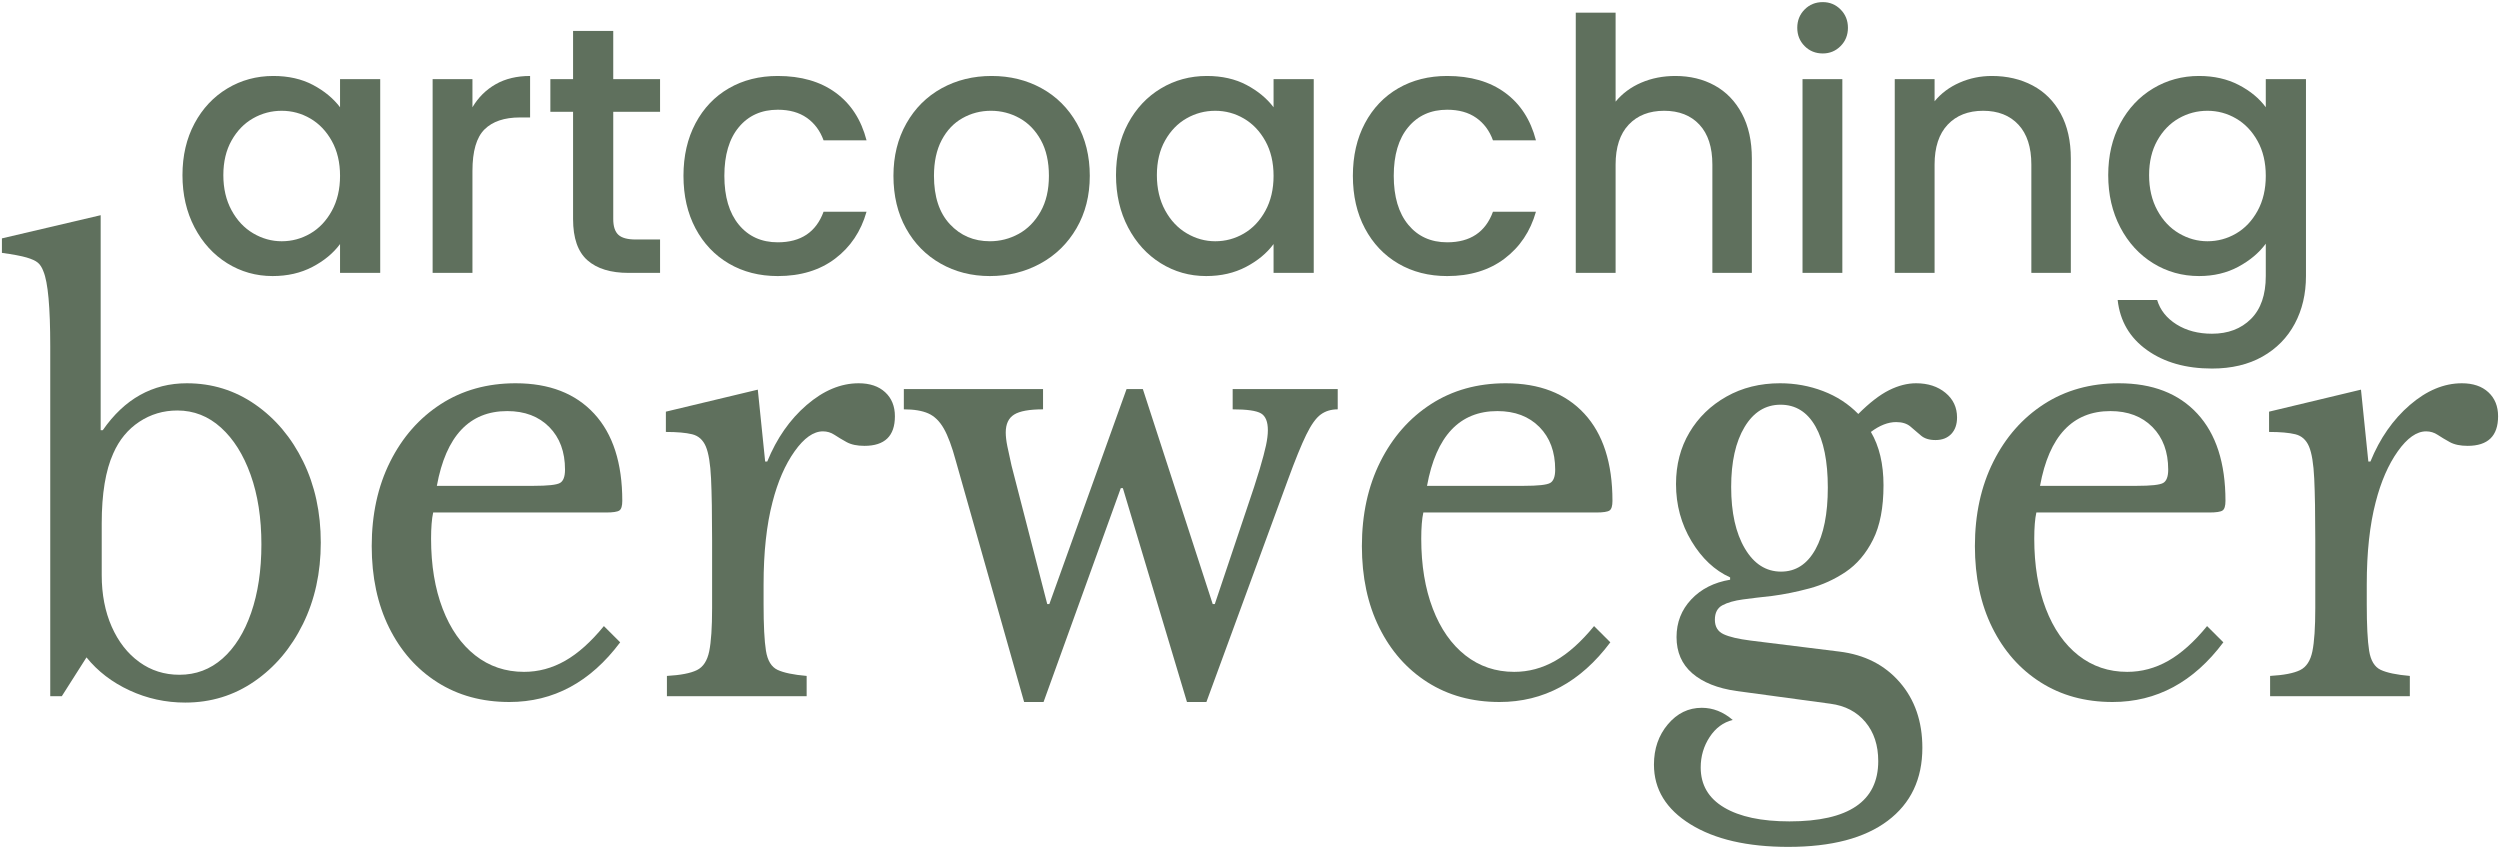
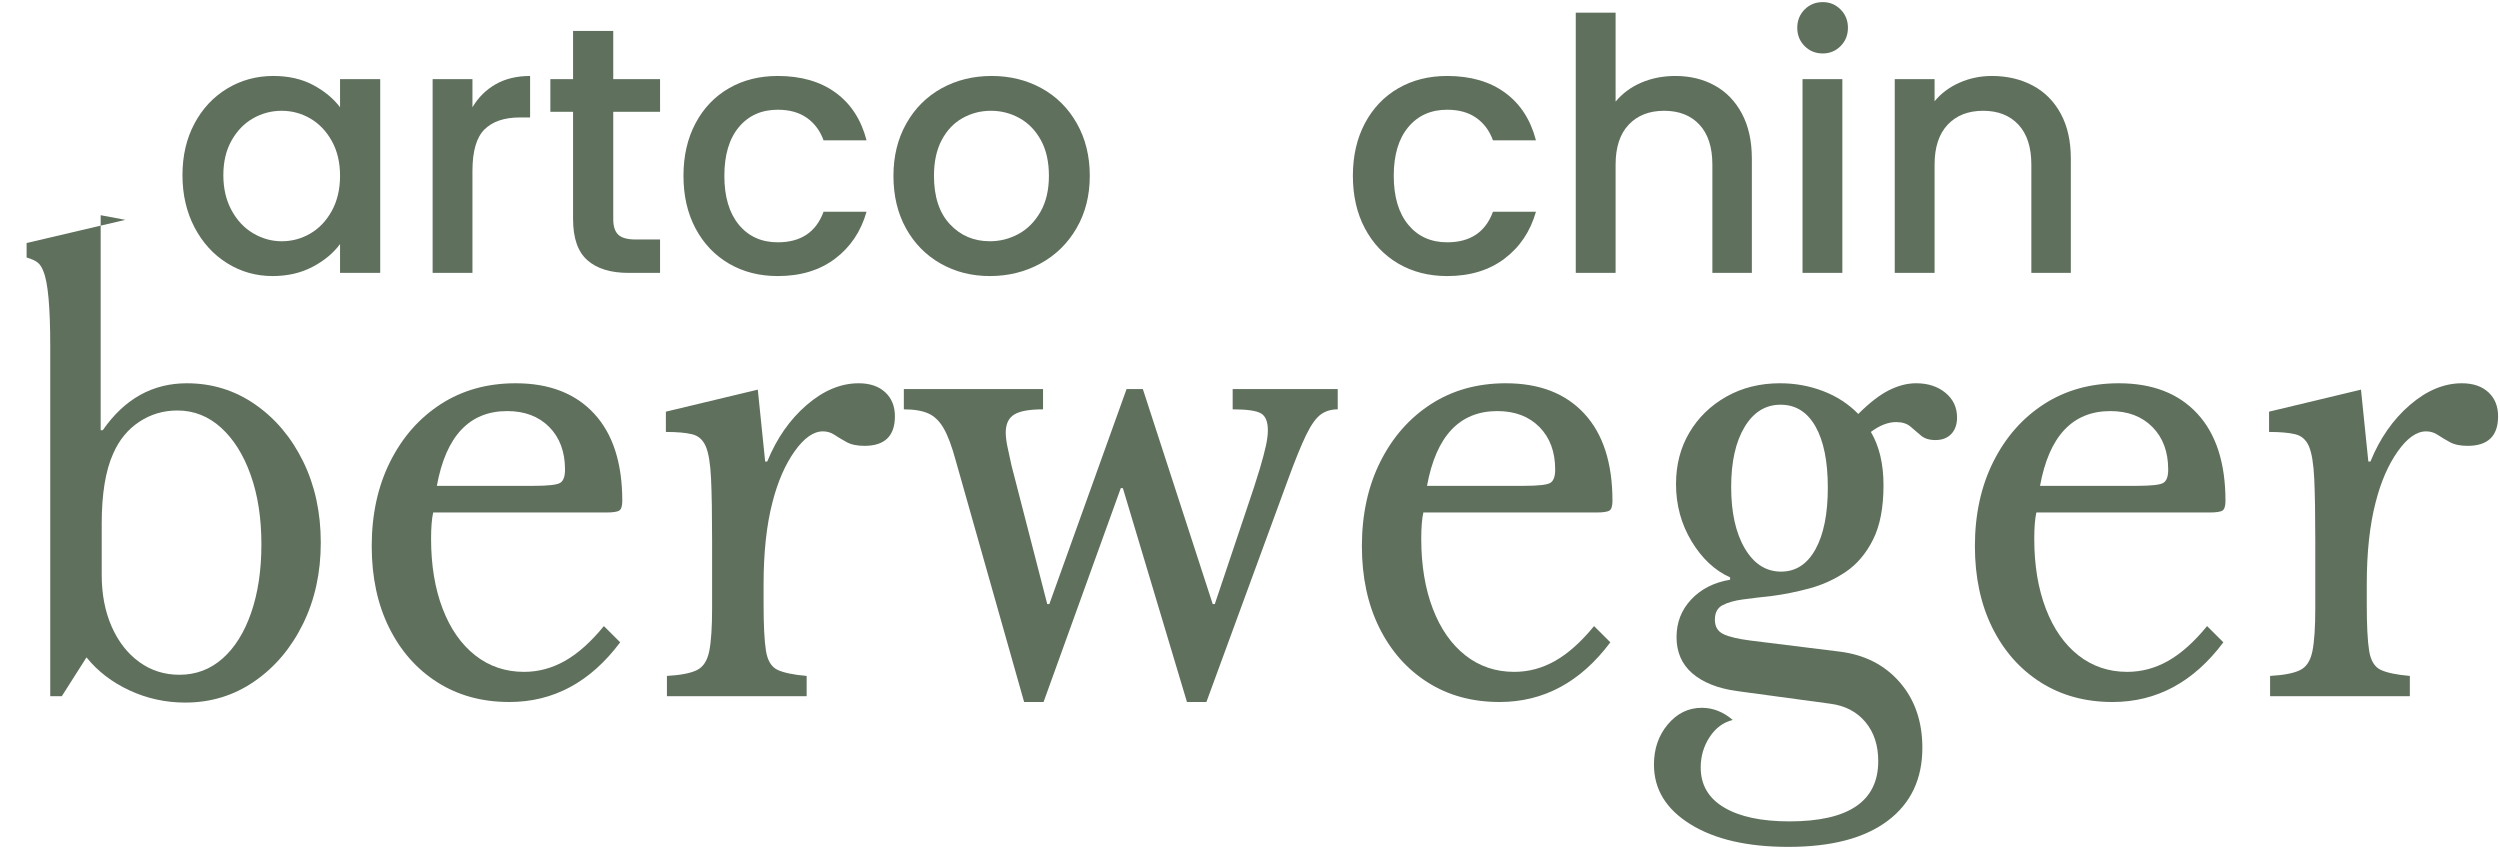
<svg xmlns="http://www.w3.org/2000/svg" width="100%" height="100%" viewBox="0 0 240 82" version="1.1" xml:space="preserve" style="fill-rule:evenodd;clip-rule:evenodd;stroke-linejoin:round;stroke-miterlimit:2;">
  <rect id="Logo" x="0" y="0" width="240" height="81.6" style="fill:none;" />
  <g id="Kurven">
-     <path d="M9.664,20.66l0,20.64l0.202,0c2.084,-3.004 4.774,-4.506 8.068,-4.506c2.421,-0 4.606,0.677 6.556,2.03c1.95,1.354 3.488,3.181 4.614,5.48c1.126,2.3 1.69,4.896 1.69,7.789c-0,2.893 -0.572,5.499 -1.715,7.817c-1.143,2.318 -2.698,4.154 -4.665,5.507c-1.966,1.354 -4.177,2.031 -6.631,2.031c-1.882,0 -3.664,-0.389 -5.345,-1.168c-1.681,-0.779 -3.059,-1.836 -4.135,-3.171l-2.37,3.727l-1.11,0l0,-33.603c0,-3.746 -0.218,-6.138 -0.655,-7.177c-0.135,-0.371 -0.311,-0.649 -0.53,-0.834c-0.218,-0.186 -0.58,-0.353 -1.084,-0.501c-0.504,-0.148 -1.294,-0.297 -2.37,-0.445l-0,-1.391l9.48,-2.225Zm0.101,29.597l0,4.952c0,1.854 0.32,3.504 0.958,4.951c0.639,1.446 1.522,2.578 2.648,3.394c1.126,0.816 2.412,1.224 3.857,1.224c1.581,-0 2.959,-0.52 4.136,-1.558c1.176,-1.039 2.092,-2.504 2.748,-4.395c0.655,-1.892 0.983,-4.08 0.983,-6.565c0,-2.522 -0.344,-4.747 -1.034,-6.676c-0.689,-1.929 -1.638,-3.44 -2.849,-4.534c-1.21,-1.094 -2.605,-1.642 -4.185,-1.642c-1.345,0 -2.564,0.362 -3.656,1.085c-1.093,0.724 -1.925,1.734 -2.496,3.032c-0.74,1.632 -1.11,3.876 -1.11,6.732Z" style="fill:#5f705d;" />
+     <path d="M9.664,20.66l0,20.64l0.202,0c2.084,-3.004 4.774,-4.506 8.068,-4.506c2.421,-0 4.606,0.677 6.556,2.03c1.95,1.354 3.488,3.181 4.614,5.48c1.126,2.3 1.69,4.896 1.69,7.789c-0,2.893 -0.572,5.499 -1.715,7.817c-1.143,2.318 -2.698,4.154 -4.665,5.507c-1.966,1.354 -4.177,2.031 -6.631,2.031c-1.882,0 -3.664,-0.389 -5.345,-1.168c-1.681,-0.779 -3.059,-1.836 -4.135,-3.171l-2.37,3.727l-1.11,0l0,-33.603c0,-3.746 -0.218,-6.138 -0.655,-7.177c-0.135,-0.371 -0.311,-0.649 -0.53,-0.834c-0.218,-0.186 -0.58,-0.353 -1.084,-0.501l-0,-1.391l9.48,-2.225Zm0.101,29.597l0,4.952c0,1.854 0.32,3.504 0.958,4.951c0.639,1.446 1.522,2.578 2.648,3.394c1.126,0.816 2.412,1.224 3.857,1.224c1.581,-0 2.959,-0.52 4.136,-1.558c1.176,-1.039 2.092,-2.504 2.748,-4.395c0.655,-1.892 0.983,-4.08 0.983,-6.565c0,-2.522 -0.344,-4.747 -1.034,-6.676c-0.689,-1.929 -1.638,-3.44 -2.849,-4.534c-1.21,-1.094 -2.605,-1.642 -4.185,-1.642c-1.345,0 -2.564,0.362 -3.656,1.085c-1.093,0.724 -1.925,1.734 -2.496,3.032c-0.74,1.632 -1.11,3.876 -1.11,6.732Z" style="fill:#5f705d;" />
    <path d="M57.974,60.104l1.563,1.558c-2.857,3.82 -6.404,5.73 -10.64,5.73c-2.622,0 -4.925,-0.63 -6.909,-1.891c-1.983,-1.261 -3.529,-3.014 -4.639,-5.258c-1.109,-2.243 -1.664,-4.849 -1.664,-7.816c-0,-3.041 0.588,-5.74 1.765,-8.095c1.177,-2.355 2.799,-4.2 4.866,-5.536c2.068,-1.335 4.463,-2.002 7.186,-2.002c3.228,-0 5.741,0.973 7.539,2.92c1.799,1.948 2.698,4.739 2.698,8.373c-0,0.483 -0.092,0.789 -0.277,0.918c-0.185,0.13 -0.614,0.195 -1.286,0.195l-16.591,0c-0.067,0.297 -0.118,0.658 -0.151,1.085c-0.034,0.426 -0.051,0.899 -0.051,1.419c0,2.559 0.37,4.803 1.11,6.731c0.739,1.929 1.782,3.422 3.126,4.479c1.345,1.057 2.908,1.585 4.69,1.585c1.378,0 2.689,-0.352 3.933,-1.057c1.244,-0.704 2.488,-1.817 3.732,-3.338Zm-16.036,-13.463l9.279,-0c1.378,-0 2.227,-0.093 2.546,-0.278c0.32,-0.186 0.479,-0.612 0.479,-1.28c0,-1.706 -0.504,-3.069 -1.512,-4.089c-1.009,-1.02 -2.354,-1.53 -4.035,-1.53c-3.63,0 -5.883,2.392 -6.757,7.177Z" style="fill:#5f705d;" />
    <path d="M73.304,56.099l0,1.891c0,2.04 0.076,3.533 0.227,4.479c0.151,0.946 0.521,1.558 1.109,1.836c0.589,0.278 1.522,0.473 2.799,0.584l0,1.947l-13.414,0l0,-1.947c1.311,-0.074 2.27,-0.26 2.875,-0.556c0.605,-0.297 1,-0.9 1.185,-1.809c0.185,-0.908 0.277,-2.29 0.277,-4.144l0,-6.509c0,-2.523 -0.034,-4.498 -0.101,-5.926c-0.067,-1.427 -0.235,-2.457 -0.504,-3.087c-0.269,-0.631 -0.706,-1.02 -1.311,-1.169c-0.605,-0.148 -1.446,-0.222 -2.522,-0.222l0,-1.947l8.825,-2.114l0.706,6.898l0.202,0c0.908,-2.225 2.168,-4.033 3.782,-5.424c1.614,-1.391 3.278,-2.086 4.992,-2.086c1.076,-0 1.925,0.287 2.547,0.862c0.622,0.575 0.933,1.344 0.933,2.309c-0,1.891 -0.975,2.837 -2.925,2.837c-0.706,0 -1.277,-0.12 -1.714,-0.361c-0.437,-0.242 -0.824,-0.473 -1.16,-0.696c-0.336,-0.222 -0.706,-0.334 -1.11,-0.334c-0.907,0 -1.815,0.64 -2.723,1.92c-0.907,1.279 -1.613,2.902 -2.118,4.868c-0.571,2.188 -0.857,4.821 -0.857,7.9Z" style="fill:#5f705d;" />
    <path d="M100.182,67.392l-1.866,0l-6.555,-23.143c-0.37,-1.373 -0.757,-2.411 -1.16,-3.116c-0.404,-0.705 -0.9,-1.187 -1.488,-1.446c-0.588,-0.26 -1.37,-0.39 -2.345,-0.39l0,-1.947l13.364,0l-0,1.947c-1.312,0 -2.236,0.167 -2.774,0.501c-0.538,0.334 -0.807,0.909 -0.807,1.725c0,0.37 0.051,0.806 0.151,1.307c0.101,0.501 0.236,1.122 0.404,1.864l3.429,13.296l0.202,0l7.413,-20.64l1.563,0l6.707,20.64l0.201,0l3.026,-9.012c0.572,-1.669 1,-2.986 1.286,-3.95c0.286,-0.965 0.487,-1.725 0.605,-2.281c0.118,-0.557 0.177,-1.039 0.177,-1.447c-0,-0.816 -0.219,-1.354 -0.656,-1.613c-0.437,-0.26 -1.345,-0.39 -2.723,-0.39l-0,-1.947l10.085,0l0,1.947c-0.638,0 -1.185,0.167 -1.638,0.501c-0.454,0.334 -0.917,0.983 -1.387,1.947c-0.471,0.964 -1.059,2.411 -1.765,4.34l-7.816,21.307l-1.866,0l-6.152,-20.529l-0.202,0l-7.413,20.529Z" style="fill:#5f705d;" />
    <path d="M153.03,60.104l1.563,1.558c-2.857,3.82 -6.404,5.73 -10.64,5.73c-2.622,0 -4.925,-0.63 -6.908,-1.891c-1.984,-1.261 -3.53,-3.014 -4.64,-5.258c-1.109,-2.243 -1.664,-4.849 -1.664,-7.816c0,-3.041 0.588,-5.74 1.765,-8.095c1.177,-2.355 2.799,-4.2 4.866,-5.536c2.068,-1.335 4.463,-2.002 7.186,-2.002c3.228,-0 5.741,0.973 7.539,2.92c1.799,1.948 2.698,4.739 2.698,8.373c0,0.483 -0.092,0.789 -0.277,0.918c-0.185,0.13 -0.614,0.195 -1.286,0.195l-16.591,0c-0.067,0.297 -0.118,0.658 -0.151,1.085c-0.034,0.426 -0.051,0.899 -0.051,1.419c0,2.559 0.37,4.803 1.11,6.731c0.739,1.929 1.782,3.422 3.126,4.479c1.345,1.057 2.908,1.585 4.69,1.585c1.378,0 2.69,-0.352 3.933,-1.057c1.244,-0.704 2.488,-1.817 3.732,-3.338Zm-16.036,-13.463l9.279,-0c1.378,-0 2.227,-0.093 2.546,-0.278c0.32,-0.186 0.479,-0.612 0.479,-1.28c0,-1.706 -0.504,-3.069 -1.512,-4.089c-1.009,-1.02 -2.354,-1.53 -4.035,-1.53c-3.63,0 -5.883,2.392 -6.757,7.177Z" style="fill:#5f705d;" />
    <path d="M171.688,81.301c-3.933,-0 -7.068,-0.723 -9.404,-2.17c-2.337,-1.446 -3.505,-3.356 -3.505,-5.73c-0,-1.521 0.445,-2.81 1.336,-3.867c0.891,-1.057 1.975,-1.585 3.253,-1.585c1.076,-0 2.067,0.389 2.975,1.168c-0.908,0.223 -1.647,0.77 -2.219,1.641c-0.571,0.872 -0.857,1.845 -0.857,2.921c-0,1.669 0.748,2.949 2.244,3.839c1.496,0.89 3.589,1.335 6.278,1.335c5.682,0 8.522,-1.929 8.522,-5.786c0,-1.521 -0.411,-2.772 -1.235,-3.755c-0.824,-0.983 -1.941,-1.567 -3.353,-1.753l-9.027,-1.224c-1.815,-0.259 -3.227,-0.825 -4.236,-1.696c-1.008,-0.872 -1.513,-2.031 -1.513,-3.478c0,-1.409 0.471,-2.614 1.412,-3.616c0.942,-1.001 2.185,-1.632 3.732,-1.891l-0,-0.223c-1.479,-0.668 -2.715,-1.827 -3.707,-3.477c-0.991,-1.651 -1.487,-3.477 -1.487,-5.48c-0,-1.854 0.428,-3.505 1.286,-4.951c0.857,-1.447 2.042,-2.597 3.555,-3.45c1.513,-0.853 3.227,-1.279 5.143,-1.279c1.446,-0 2.824,0.25 4.136,0.751c1.311,0.5 2.437,1.233 3.378,2.197c1.076,-1.075 2.059,-1.836 2.95,-2.281c0.891,-0.445 1.757,-0.667 2.597,-0.667c1.143,-0 2.085,0.306 2.824,0.918c0.74,0.612 1.11,1.4 1.11,2.364c-0,0.668 -0.185,1.196 -0.555,1.586c-0.37,0.389 -0.874,0.584 -1.513,0.584c-0.605,-0 -1.076,-0.149 -1.412,-0.445c-0.336,-0.297 -0.672,-0.584 -1.008,-0.863c-0.337,-0.278 -0.79,-0.417 -1.362,-0.417c-0.773,0 -1.58,0.315 -2.421,0.946c0.807,1.372 1.211,3.078 1.211,5.118c-0,2.151 -0.336,3.895 -1.009,5.23c-0.672,1.335 -1.546,2.364 -2.622,3.088c-1.076,0.723 -2.236,1.251 -3.48,1.585c-1.243,0.334 -2.437,0.575 -3.58,0.723c-1.042,0.112 -1.975,0.223 -2.799,0.334c-0.823,0.111 -1.479,0.297 -1.966,0.557c-0.488,0.259 -0.732,0.723 -0.732,1.39c0,0.668 0.278,1.132 0.833,1.391c0.554,0.26 1.42,0.464 2.597,0.612l8.522,1.057c2.42,0.297 4.353,1.28 5.799,2.949c1.446,1.669 2.168,3.764 2.168,6.286c0,3.005 -1.109,5.341 -3.328,7.01c-2.219,1.669 -5.396,2.504 -9.531,2.504Zm-0.706,-26.426c1.412,-0 2.513,-0.714 3.303,-2.142c0.79,-1.428 1.185,-3.403 1.185,-5.925c0,-2.522 -0.395,-4.479 -1.185,-5.87c-0.79,-1.39 -1.907,-2.086 -3.353,-2.086c-1.446,0 -2.597,0.714 -3.454,2.142c-0.858,1.428 -1.286,3.347 -1.286,5.758c-0,2.448 0.437,4.414 1.311,5.897c0.874,1.484 2.034,2.226 3.479,2.226Z" style="fill:#5f705d;" />
    <path d="M211.879,60.104l1.563,1.558c-2.857,3.82 -6.404,5.73 -10.64,5.73c-2.622,0 -4.925,-0.63 -6.908,-1.891c-1.984,-1.261 -3.53,-3.014 -4.64,-5.258c-1.109,-2.243 -1.664,-4.849 -1.664,-7.816c0,-3.041 0.588,-5.74 1.765,-8.095c1.177,-2.355 2.799,-4.2 4.866,-5.536c2.068,-1.335 4.463,-2.002 7.186,-2.002c3.228,-0 5.741,0.973 7.539,2.92c1.799,1.948 2.698,4.739 2.698,8.373c0,0.483 -0.092,0.789 -0.277,0.918c-0.185,0.13 -0.614,0.195 -1.286,0.195l-16.591,0c-0.067,0.297 -0.117,0.658 -0.151,1.085c-0.034,0.426 -0.051,0.899 -0.051,1.419c0,2.559 0.37,4.803 1.11,6.731c0.739,1.929 1.782,3.422 3.126,4.479c1.345,1.057 2.908,1.585 4.69,1.585c1.379,0 2.69,-0.352 3.934,-1.057c1.243,-0.704 2.487,-1.817 3.731,-3.338Zm-16.036,-13.463l9.279,-0c1.378,-0 2.227,-0.093 2.546,-0.278c0.32,-0.186 0.48,-0.612 0.48,-1.28c-0,-1.706 -0.505,-3.069 -1.513,-4.089c-1.009,-1.02 -2.354,-1.53 -4.035,-1.53c-3.63,0 -5.883,2.392 -6.757,7.177Z" style="fill:#5f705d;" />
    <path d="M227.209,56.099l0,1.891c0,2.04 0.076,3.533 0.227,4.479c0.151,0.946 0.521,1.558 1.109,1.836c0.589,0.278 1.522,0.473 2.799,0.584l0,1.947l-13.414,0l0,-1.947c1.312,-0.074 2.27,-0.26 2.875,-0.556c0.605,-0.297 1,-0.9 1.185,-1.809c0.185,-0.908 0.277,-2.29 0.277,-4.144l0,-6.509c0,-2.523 -0.033,-4.498 -0.101,-5.926c-0.067,-1.427 -0.235,-2.457 -0.504,-3.087c-0.269,-0.631 -0.706,-1.02 -1.311,-1.169c-0.605,-0.148 -1.446,-0.222 -2.521,-0.222l-0,-1.947l8.824,-2.114l0.706,6.898l0.202,0c0.908,-2.225 2.169,-4.033 3.782,-5.424c1.614,-1.391 3.278,-2.086 4.993,-2.086c1.075,-0 1.924,0.287 2.546,0.862c0.622,0.575 0.933,1.344 0.933,2.309c0,1.891 -0.975,2.837 -2.925,2.837c-0.706,0 -1.277,-0.12 -1.714,-0.361c-0.437,-0.242 -0.824,-0.473 -1.16,-0.696c-0.336,-0.222 -0.706,-0.334 -1.11,-0.334c-0.907,0 -1.815,0.64 -2.723,1.92c-0.907,1.279 -1.613,2.902 -2.118,4.868c-0.571,2.188 -0.857,4.821 -0.857,7.9Z" style="fill:#5f705d;" />
    <path d="M17.517,16.813c0,-1.868 0.386,-3.522 1.157,-4.963c0.772,-1.44 1.823,-2.56 3.153,-3.359c1.33,-0.799 2.801,-1.198 4.411,-1.198c1.453,-0 2.722,0.287 3.806,0.86c1.085,0.574 1.951,1.289 2.6,2.144l-0,-2.701l3.857,0l-0,18.602l-3.857,0l-0,-2.768c-0.649,0.878 -1.532,1.609 -2.65,2.194c-1.118,0.585 -2.392,0.878 -3.824,0.878c-1.587,-0 -3.04,-0.411 -4.36,-1.232c-1.319,-0.822 -2.364,-1.97 -3.136,-3.444c-0.771,-1.474 -1.157,-3.145 -1.157,-5.013Zm15.127,0.067c-0,-1.282 -0.263,-2.397 -0.789,-3.342c-0.525,-0.945 -1.213,-1.665 -2.062,-2.16c-0.85,-0.496 -1.767,-0.743 -2.75,-0.743c-0.984,-0 -1.901,0.242 -2.751,0.726c-0.849,0.484 -1.537,1.193 -2.062,2.127c-0.526,0.934 -0.789,2.042 -0.789,3.325c0,1.283 0.263,2.408 0.789,3.376c0.525,0.968 1.218,1.705 2.079,2.211c0.861,0.506 1.772,0.76 2.734,0.76c0.983,-0 1.9,-0.248 2.75,-0.743c0.849,-0.495 1.537,-1.221 2.062,-2.178c0.526,-0.956 0.789,-2.076 0.789,-3.359Z" style="fill:#5f705d;" />
    <path d="M45.355,10.297c0.559,-0.945 1.303,-1.682 2.231,-2.211c0.928,-0.529 2.029,-0.793 3.303,-0.793l0,3.983l-0.972,0c-1.498,0 -2.633,0.383 -3.405,1.148c-0.771,0.765 -1.157,2.093 -1.157,3.984l0,9.79l-3.823,0l-0,-18.602l3.823,0l0,2.701Z" style="fill:#5f705d;" />
    <path d="M58.872,10.736l-0,10.297c-0,0.698 0.162,1.198 0.486,1.502c0.324,0.304 0.878,0.456 1.66,0.456l2.348,-0l0,3.207l-3.018,0c-1.722,0 -3.041,-0.405 -3.958,-1.215c-0.917,-0.811 -1.375,-2.127 -1.375,-3.95l-0,-10.297l-2.18,0l-0,-3.14l2.18,0l-0,-4.625l3.857,0l-0,4.625l4.494,0l0,3.14l-4.494,0Z" style="fill:#5f705d;" />
    <path d="M65.613,16.88c0,-1.913 0.386,-3.595 1.157,-5.047c0.772,-1.451 1.84,-2.571 3.204,-3.359c1.363,-0.788 2.929,-1.181 4.695,-1.181c2.236,-0 4.086,0.534 5.551,1.603c1.465,1.069 2.454,2.594 2.968,4.575l-4.125,-0c-0.336,-0.923 -0.872,-1.643 -1.61,-2.161c-0.738,-0.518 -1.666,-0.776 -2.784,-0.776c-1.565,-0 -2.812,0.557 -3.74,1.671c-0.928,1.114 -1.391,2.672 -1.391,4.675c-0,2.003 0.463,3.568 1.391,4.693c0.928,1.125 2.175,1.688 3.74,1.688c2.214,-0 3.678,-0.979 4.394,-2.937l4.125,-0c-0.536,1.89 -1.543,3.393 -3.018,4.507c-1.476,1.114 -3.31,1.671 -5.501,1.671c-1.766,-0 -3.332,-0.4 -4.695,-1.199c-1.364,-0.799 -2.432,-1.924 -3.204,-3.376c-0.771,-1.451 -1.157,-3.134 -1.157,-5.047Z" style="fill:#5f705d;" />
    <path d="M95.028,26.502c-1.744,-0 -3.321,-0.4 -4.729,-1.199c-1.409,-0.799 -2.516,-1.924 -3.321,-3.376c-0.805,-1.451 -1.207,-3.134 -1.207,-5.047c-0,-1.89 0.413,-3.567 1.241,-5.03c0.827,-1.463 1.956,-2.588 3.387,-3.376c1.431,-0.788 3.03,-1.181 4.797,-1.181c1.766,-0 3.365,0.393 4.796,1.181c1.431,0.788 2.56,1.913 3.387,3.376c0.828,1.463 1.241,3.14 1.241,5.03c0,1.891 -0.425,3.568 -1.274,5.031c-0.85,1.462 -2.007,2.593 -3.472,3.392c-1.464,0.799 -3.08,1.199 -4.846,1.199Zm-0,-3.342c0.984,-0 1.906,-0.237 2.767,-0.709c0.861,-0.473 1.559,-1.182 2.096,-2.127c0.537,-0.945 0.805,-2.093 0.805,-3.444c0,-1.35 -0.257,-2.492 -0.771,-3.426c-0.515,-0.934 -1.197,-1.638 -2.046,-2.11c-0.85,-0.473 -1.767,-0.709 -2.751,-0.709c-0.983,-0 -1.895,0.236 -2.733,0.709c-0.839,0.472 -1.504,1.176 -1.996,2.11c-0.492,0.934 -0.738,2.076 -0.738,3.426c0,2.003 0.509,3.551 1.527,4.642c1.017,1.092 2.297,1.638 3.84,1.638Z" style="fill:#5f705d;" />
-     <path d="M107.136,16.813c-0,-1.868 0.385,-3.522 1.157,-4.963c0.771,-1.44 1.822,-2.56 3.153,-3.359c1.33,-0.799 2.8,-1.198 4.41,-1.198c1.453,-0 2.722,0.287 3.807,0.86c1.084,0.574 1.951,1.289 2.599,2.144l0,-2.701l3.857,0l0,18.602l-3.857,0l0,-2.768c-0.648,0.878 -1.531,1.609 -2.649,2.194c-1.118,0.585 -2.393,0.878 -3.824,0.878c-1.588,-0 -3.041,-0.411 -4.36,-1.232c-1.319,-0.822 -2.365,-1.97 -3.136,-3.444c-0.772,-1.474 -1.157,-3.145 -1.157,-5.013Zm15.126,0.067c0,-1.282 -0.263,-2.397 -0.788,-3.342c-0.525,-0.945 -1.213,-1.665 -2.063,-2.16c-0.849,-0.496 -1.766,-0.743 -2.75,-0.743c-0.984,-0 -1.901,0.242 -2.75,0.726c-0.85,0.484 -1.537,1.193 -2.063,2.127c-0.525,0.934 -0.788,2.042 -0.788,3.325c-0,1.283 0.263,2.408 0.788,3.376c0.526,0.968 1.219,1.705 2.08,2.211c0.86,0.506 1.772,0.76 2.733,0.76c0.984,-0 1.901,-0.248 2.75,-0.743c0.85,-0.495 1.538,-1.221 2.063,-2.178c0.525,-0.956 0.788,-2.076 0.788,-3.359Z" style="fill:#5f705d;" />
    <path d="M129.876,16.88c-0,-1.913 0.385,-3.595 1.157,-5.047c0.771,-1.451 1.839,-2.571 3.203,-3.359c1.364,-0.788 2.929,-1.181 4.696,-1.181c2.236,-0 4.086,0.534 5.55,1.603c1.465,1.069 2.454,2.594 2.969,4.575l-4.126,-0c-0.335,-0.923 -0.872,-1.643 -1.61,-2.161c-0.738,-0.518 -1.665,-0.776 -2.783,-0.776c-1.566,-0 -2.812,0.557 -3.74,1.671c-0.928,1.114 -1.392,2.672 -1.392,4.675c-0,2.003 0.464,3.568 1.392,4.693c0.928,1.125 2.174,1.688 3.74,1.688c2.213,-0 3.678,-0.979 4.393,-2.937l4.126,-0c-0.537,1.89 -1.543,3.393 -3.019,4.507c-1.476,1.114 -3.309,1.671 -5.5,1.671c-1.767,-0 -3.332,-0.4 -4.696,-1.199c-1.364,-0.799 -2.432,-1.924 -3.203,-3.376c-0.772,-1.451 -1.157,-3.134 -1.157,-5.047Z" style="fill:#5f705d;" />
    <path d="M160.833,7.293c1.409,-0 2.666,0.303 3.773,0.911c1.107,0.608 1.979,1.508 2.616,2.701c0.638,1.193 0.956,2.633 0.956,4.321l0,10.972l-3.79,0l0,-10.398c0,-1.665 -0.413,-2.943 -1.241,-3.832c-0.827,-0.889 -1.956,-1.333 -3.387,-1.333c-1.431,-0 -2.566,0.444 -3.405,1.333c-0.838,0.889 -1.257,2.167 -1.257,3.832l-0,10.398l-3.824,0l0,-24.982l3.824,-0l-0,8.541c0.648,-0.788 1.47,-1.395 2.465,-1.823c0.995,-0.428 2.085,-0.641 3.27,-0.641Z" style="fill:#5f705d;" />
    <path d="M174.987,5.132c-0.693,-0 -1.275,-0.236 -1.744,-0.709c-0.47,-0.473 -0.705,-1.058 -0.705,-1.755c0,-0.698 0.235,-1.283 0.705,-1.756c0.469,-0.473 1.051,-0.709 1.744,-0.709c0.671,0 1.241,0.236 1.71,0.709c0.47,0.473 0.705,1.058 0.705,1.756c-0,0.697 -0.235,1.282 -0.705,1.755c-0.469,0.473 -1.039,0.709 -1.71,0.709Zm1.878,2.464l0,18.602l-3.823,0l-0,-18.602l3.823,0Z" style="fill:#5f705d;" />
    <path d="M191.22,7.293c1.454,-0 2.756,0.303 3.908,0.911c1.151,0.608 2.051,1.508 2.7,2.701c0.648,1.193 0.972,2.633 0.972,4.321l0,10.972l-3.79,0l0,-10.398c0,-1.665 -0.413,-2.943 -1.241,-3.832c-0.827,-0.889 -1.956,-1.333 -3.387,-1.333c-1.431,-0 -2.566,0.444 -3.405,1.333c-0.838,0.889 -1.257,2.167 -1.257,3.832l-0,10.398l-3.824,0l0,-18.602l3.824,0l-0,2.127c0.626,-0.765 1.425,-1.361 2.398,-1.789c0.972,-0.428 2.007,-0.641 3.102,-0.641Z" style="fill:#5f705d;" />
-     <path d="M211.109,7.293c1.431,-0 2.7,0.287 3.807,0.86c1.107,0.574 1.973,1.289 2.599,2.144l0,-2.701l3.858,0l-0,18.906c-0,1.71 -0.358,3.235 -1.074,4.574c-0.715,1.339 -1.749,2.392 -3.102,3.157c-1.353,0.765 -2.968,1.148 -4.847,1.148c-2.504,-0 -4.583,-0.591 -6.238,-1.773c-1.655,-1.181 -2.594,-2.785 -2.817,-4.81l3.79,-0c0.29,0.967 0.911,1.749 1.861,2.346c0.95,0.596 2.085,0.894 3.404,0.894c1.543,0 2.79,-0.472 3.74,-1.417c0.95,-0.946 1.425,-2.319 1.425,-4.119l0,-3.106c-0.648,0.878 -1.526,1.615 -2.632,2.211c-1.107,0.597 -2.365,0.895 -3.774,0.895c-1.61,-0 -3.08,-0.411 -4.41,-1.232c-1.331,-0.822 -2.381,-1.97 -3.153,-3.444c-0.771,-1.474 -1.157,-3.145 -1.157,-5.013c-0,-1.868 0.386,-3.522 1.157,-4.963c0.772,-1.44 1.822,-2.56 3.153,-3.359c1.33,-0.799 2.8,-1.198 4.41,-1.198Zm6.406,9.587c0,-1.282 -0.262,-2.397 -0.788,-3.342c-0.525,-0.945 -1.213,-1.665 -2.062,-2.16c-0.85,-0.496 -1.767,-0.743 -2.751,-0.743c-0.984,-0 -1.9,0.242 -2.75,0.726c-0.85,0.484 -1.537,1.193 -2.063,2.127c-0.525,0.934 -0.788,2.042 -0.788,3.325c0,1.283 0.263,2.408 0.788,3.376c0.526,0.968 1.219,1.705 2.08,2.211c0.861,0.506 1.772,0.76 2.733,0.76c0.984,-0 1.901,-0.248 2.751,-0.743c0.849,-0.495 1.537,-1.221 2.062,-2.178c0.526,-0.956 0.788,-2.076 0.788,-3.359Z" style="fill:#5f705d;" />
  </g>
</svg>